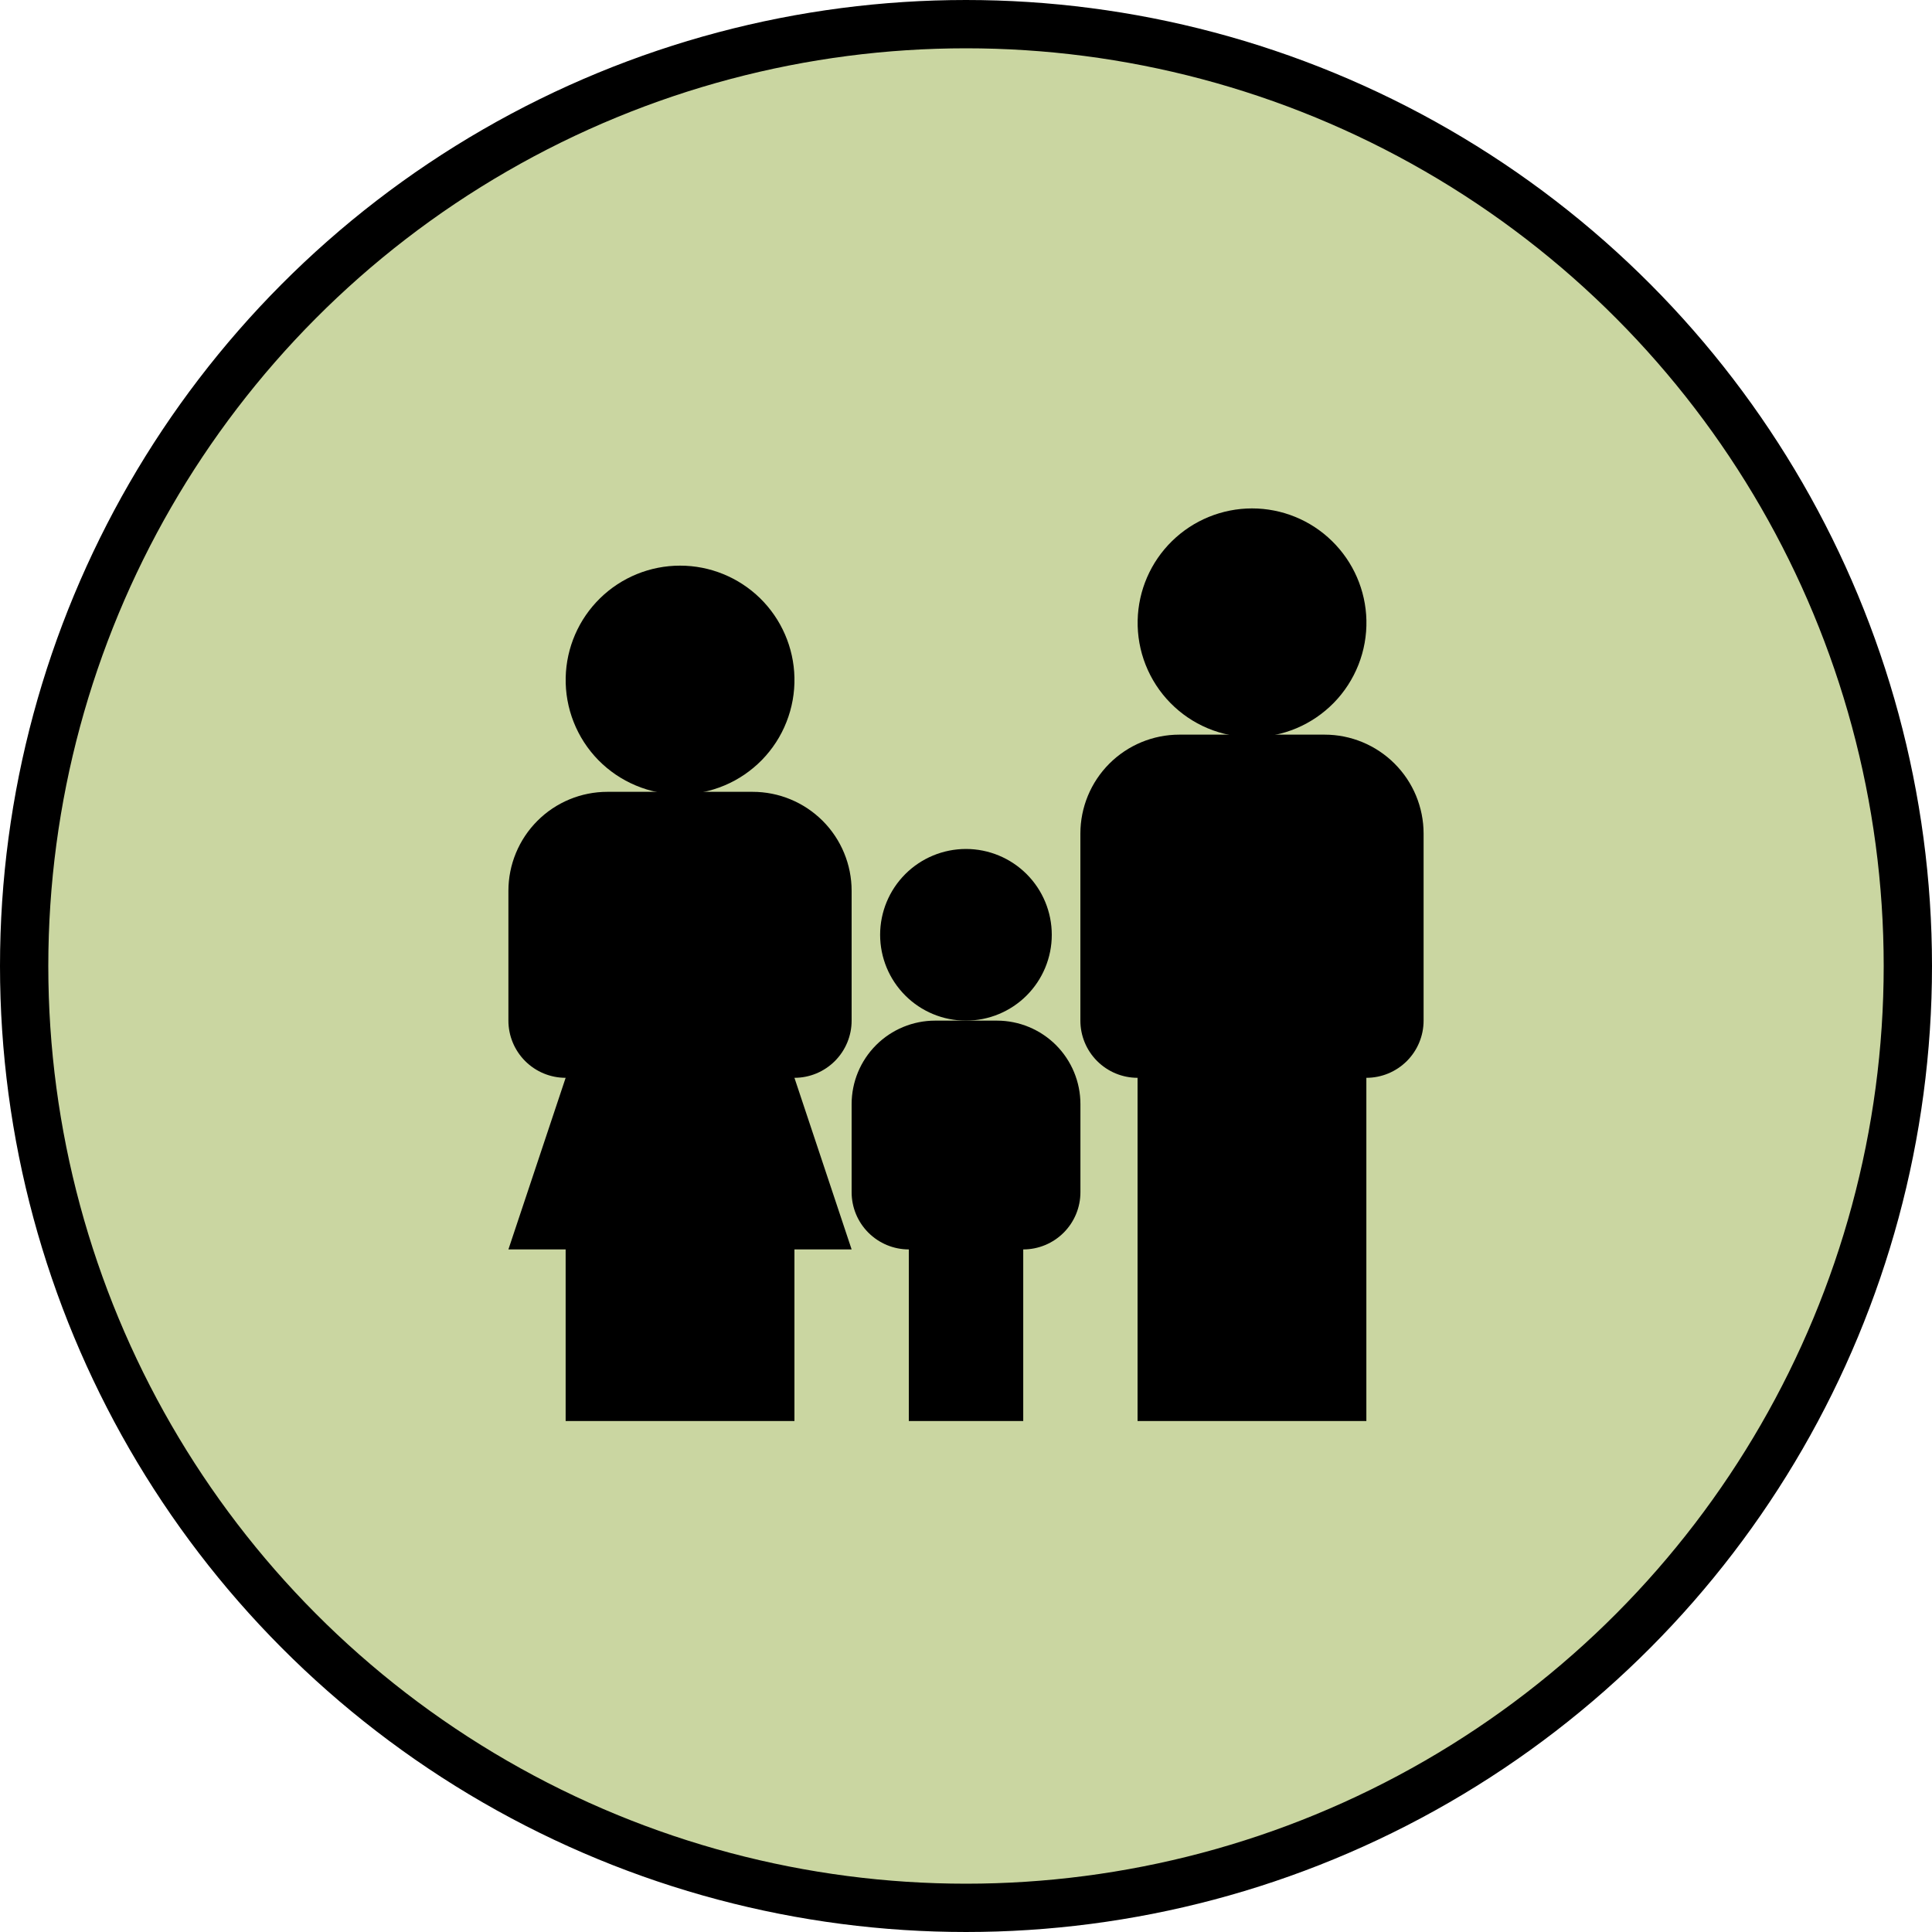
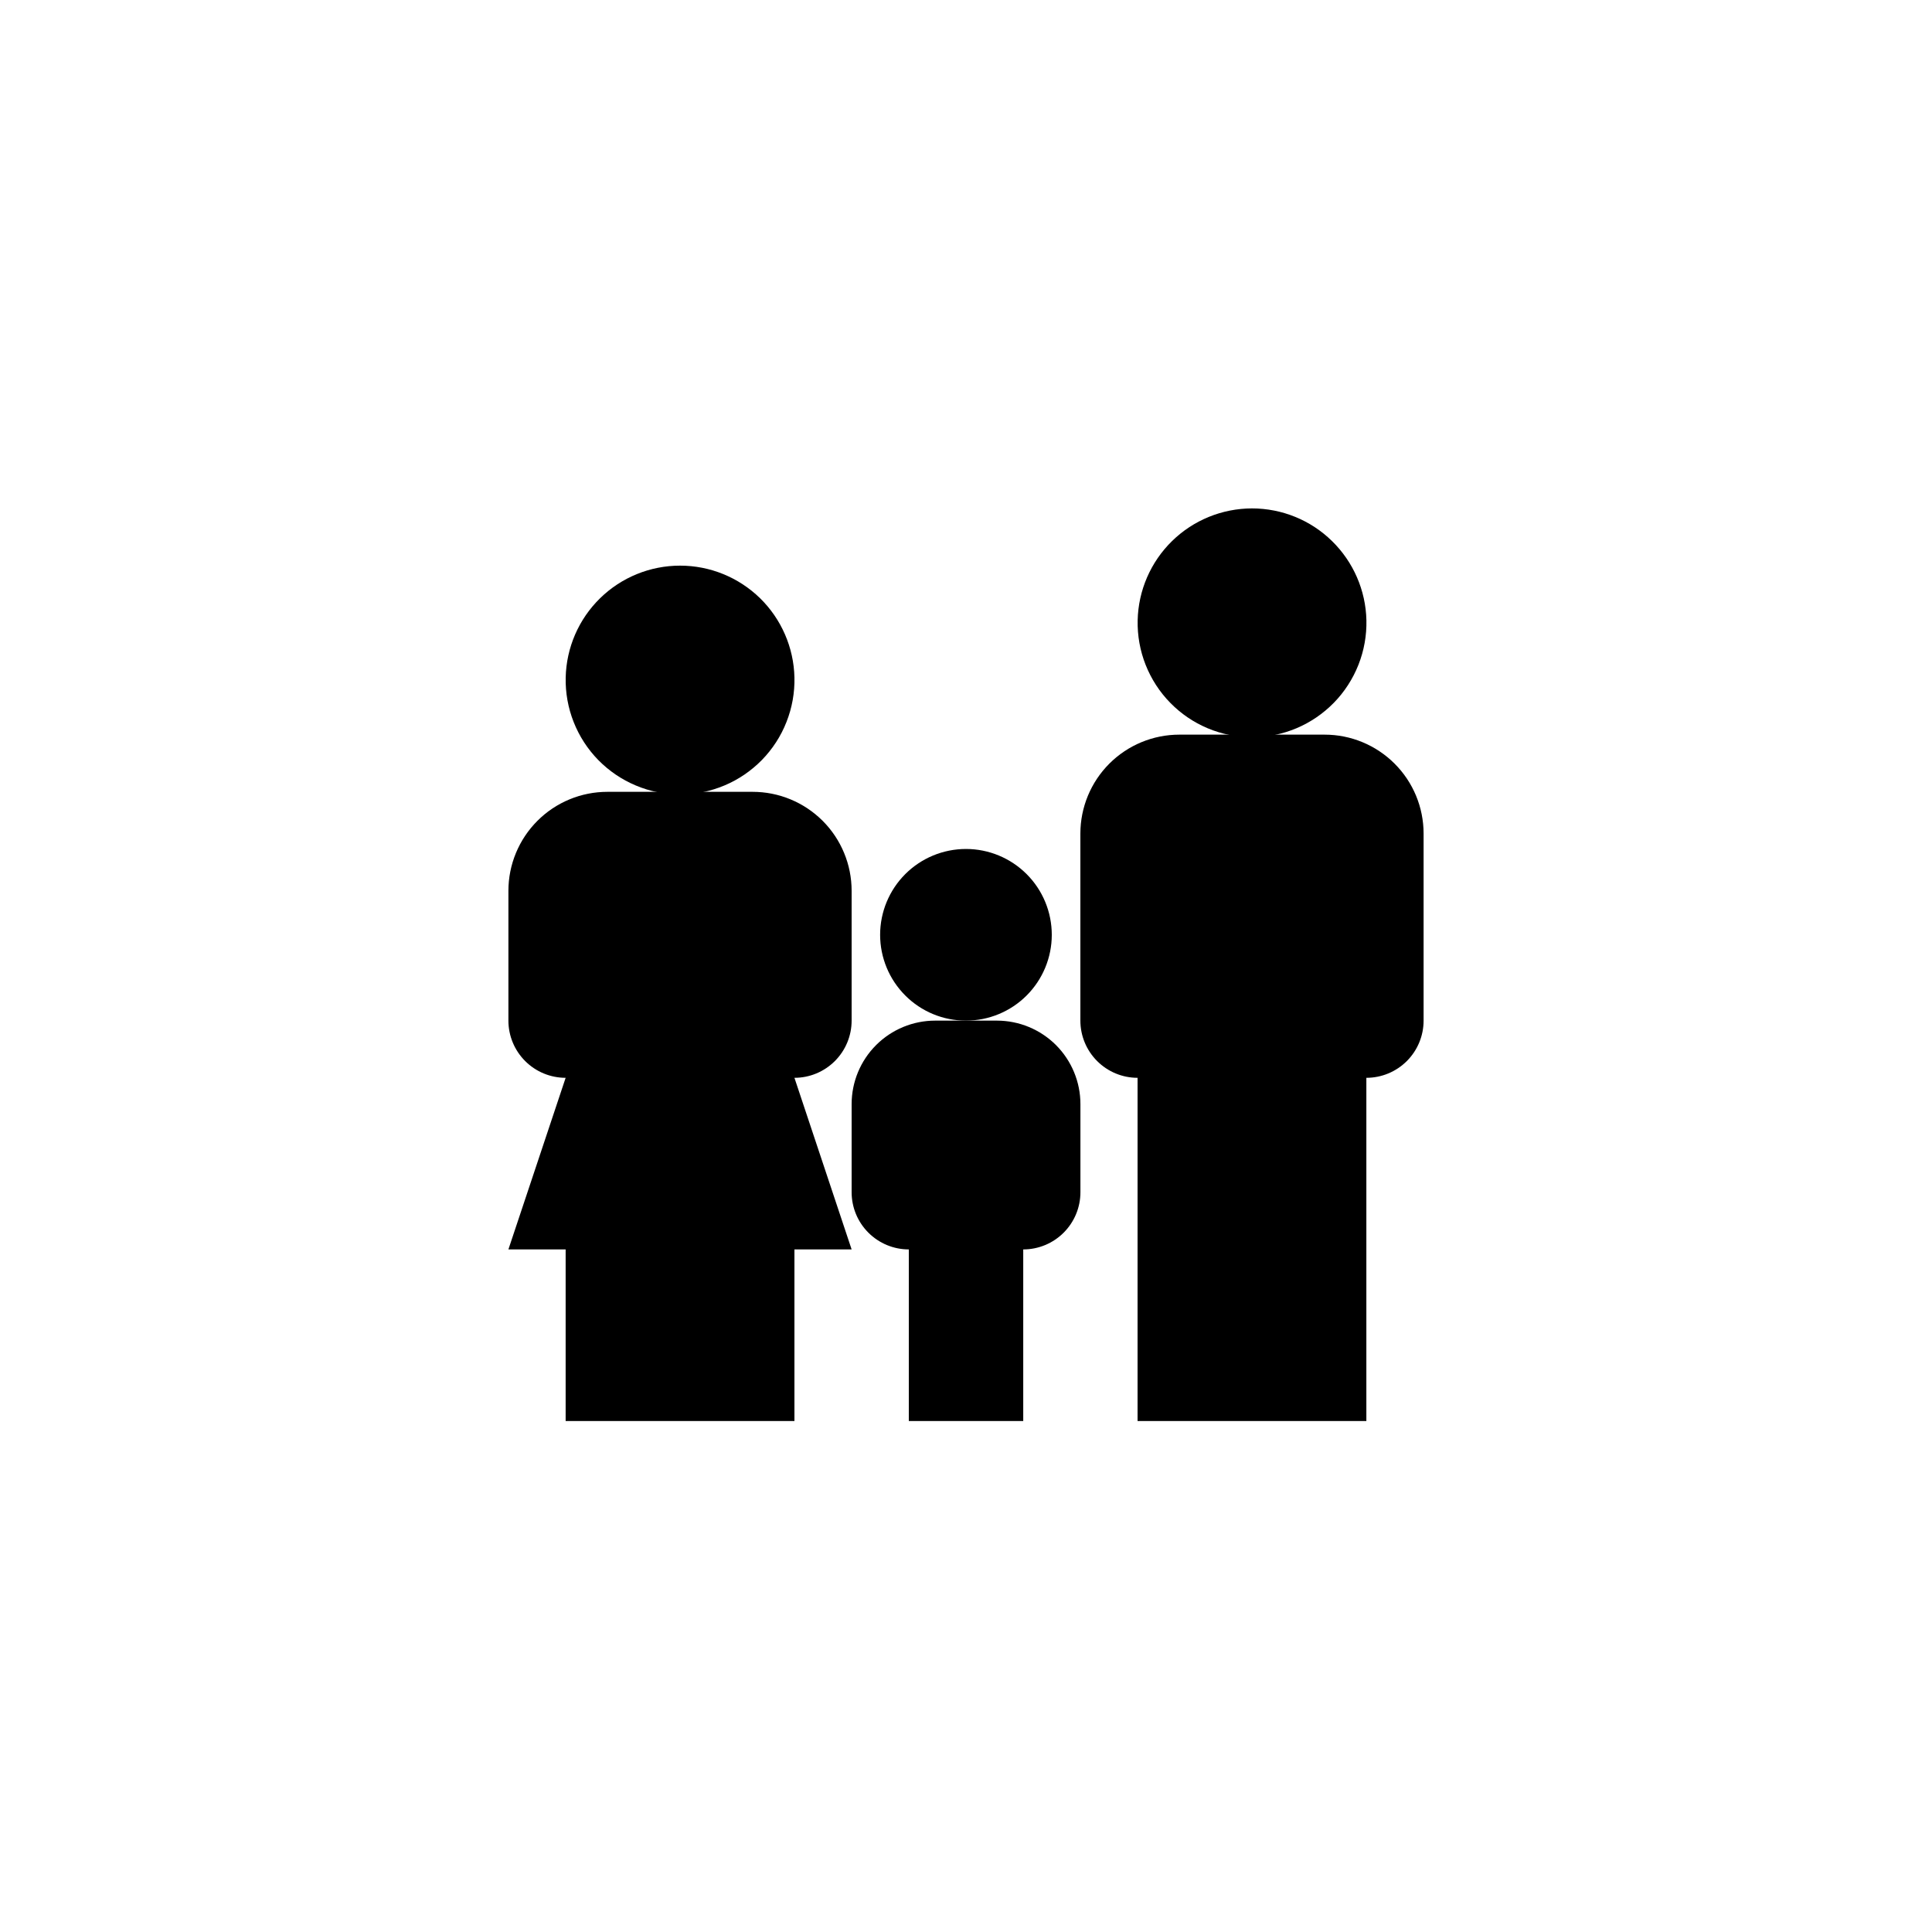
<svg xmlns="http://www.w3.org/2000/svg" width="40" height="40" viewBox="0 0 40 40" fill="none">
-   <circle cx="20" cy="20" r="19.5" fill="#CAD6A1" stroke="black" />
  <path d="M21.776 19.355C21.776 19.826 21.588 20.278 21.255 20.611C20.922 20.944 20.47 21.131 19.998 21.131C19.527 21.131 19.075 20.944 18.742 20.61C18.409 20.277 18.222 19.825 18.222 19.354C18.222 18.882 18.41 18.43 18.743 18.097C19.076 17.764 19.528 17.577 20 17.577C20.471 17.577 20.923 17.765 21.256 18.098C21.589 18.431 21.776 18.883 21.776 19.355ZM27.425 15.21H24.417C23.873 15.21 23.352 15.426 22.968 15.81C22.584 16.194 22.368 16.715 22.368 17.259V21.131C22.368 21.445 22.493 21.746 22.715 21.968C22.937 22.19 23.238 22.315 23.552 22.315V29.421H28.289V22.315C28.603 22.315 28.905 22.19 29.127 21.968C29.349 21.746 29.474 21.445 29.474 21.131V17.259C29.474 16.715 29.258 16.194 28.873 15.81C28.489 15.426 27.968 15.21 27.425 15.21Z" fill="black" />
  <path d="M28.29 12.841C28.297 13.157 28.241 13.47 28.125 13.764C28.009 14.057 27.836 14.325 27.616 14.55C27.395 14.776 27.132 14.955 26.841 15.078C26.55 15.2 26.238 15.263 25.922 15.263C25.607 15.263 25.295 15.2 25.004 15.078C24.713 14.956 24.45 14.777 24.229 14.551C24.008 14.326 23.835 14.058 23.719 13.765C23.603 13.472 23.547 13.158 23.554 12.842C23.568 12.224 23.823 11.635 24.266 11.202C24.708 10.769 25.302 10.527 25.921 10.526C26.54 10.526 27.135 10.768 27.577 11.201C28.02 11.634 28.276 12.223 28.29 12.841ZM15.583 16.394H12.575C12.306 16.394 12.04 16.447 11.791 16.55C11.542 16.653 11.316 16.804 11.126 16.995C10.936 17.185 10.785 17.411 10.682 17.66C10.579 17.908 10.526 18.175 10.526 18.444C10.526 18.713 10.579 18.98 10.683 19.228C10.786 19.477 10.937 19.703 11.127 19.893C11.317 20.083 11.543 20.234 11.792 20.337C12.041 20.44 12.307 20.493 12.576 20.493C13.12 20.492 13.641 20.276 14.025 19.892C14.409 19.508 14.625 18.986 14.625 18.443C14.625 17.899 14.409 17.378 14.024 16.994C13.64 16.61 13.119 16.394 12.575 16.394C12.032 16.394 11.51 16.61 11.126 16.995C10.742 17.379 10.526 17.901 10.526 18.444L10.526 21.131C10.526 21.445 10.651 21.746 10.873 21.968C11.095 22.19 11.396 22.315 11.711 22.315L10.526 25.868H11.711V29.421H16.448V25.868H17.632L16.448 22.315C16.762 22.315 17.063 22.19 17.285 21.968C17.507 21.746 17.632 21.445 17.632 21.131V18.443C17.632 18.174 17.579 17.907 17.476 17.659C17.373 17.41 17.222 17.184 17.032 16.994C16.841 16.804 16.616 16.653 16.367 16.55C16.119 16.447 15.852 16.394 15.583 16.394Z" fill="black" />
  <path d="M16.448 14.026C16.455 14.341 16.399 14.655 16.283 14.948C16.168 15.242 15.994 15.509 15.774 15.735C15.553 15.96 15.29 16.14 14.999 16.262C14.709 16.384 14.396 16.448 14.081 16.448C13.765 16.448 13.453 16.385 13.162 16.262C12.871 16.14 12.608 15.961 12.387 15.736C12.166 15.51 11.993 15.243 11.877 14.949C11.761 14.656 11.705 14.342 11.712 14.027C11.726 13.408 11.981 12.819 12.424 12.386C12.866 11.953 13.461 11.711 14.079 11.711C14.698 11.71 15.293 11.953 15.736 12.385C16.178 12.818 16.434 13.407 16.448 14.026ZM18.816 25.868V29.421H21.185V25.868C21.499 25.868 21.8 25.743 22.022 25.521C22.244 25.299 22.369 24.998 22.369 24.684V22.86C22.369 22.401 22.187 21.962 21.863 21.637C21.538 21.313 21.099 21.131 20.64 21.131H19.361C18.903 21.131 18.463 21.313 18.139 21.637C17.814 21.962 17.632 22.401 17.632 22.86V24.684C17.632 24.998 17.757 25.299 17.979 25.521C18.201 25.743 18.502 25.868 18.816 25.868Z" fill="black" />
</svg>